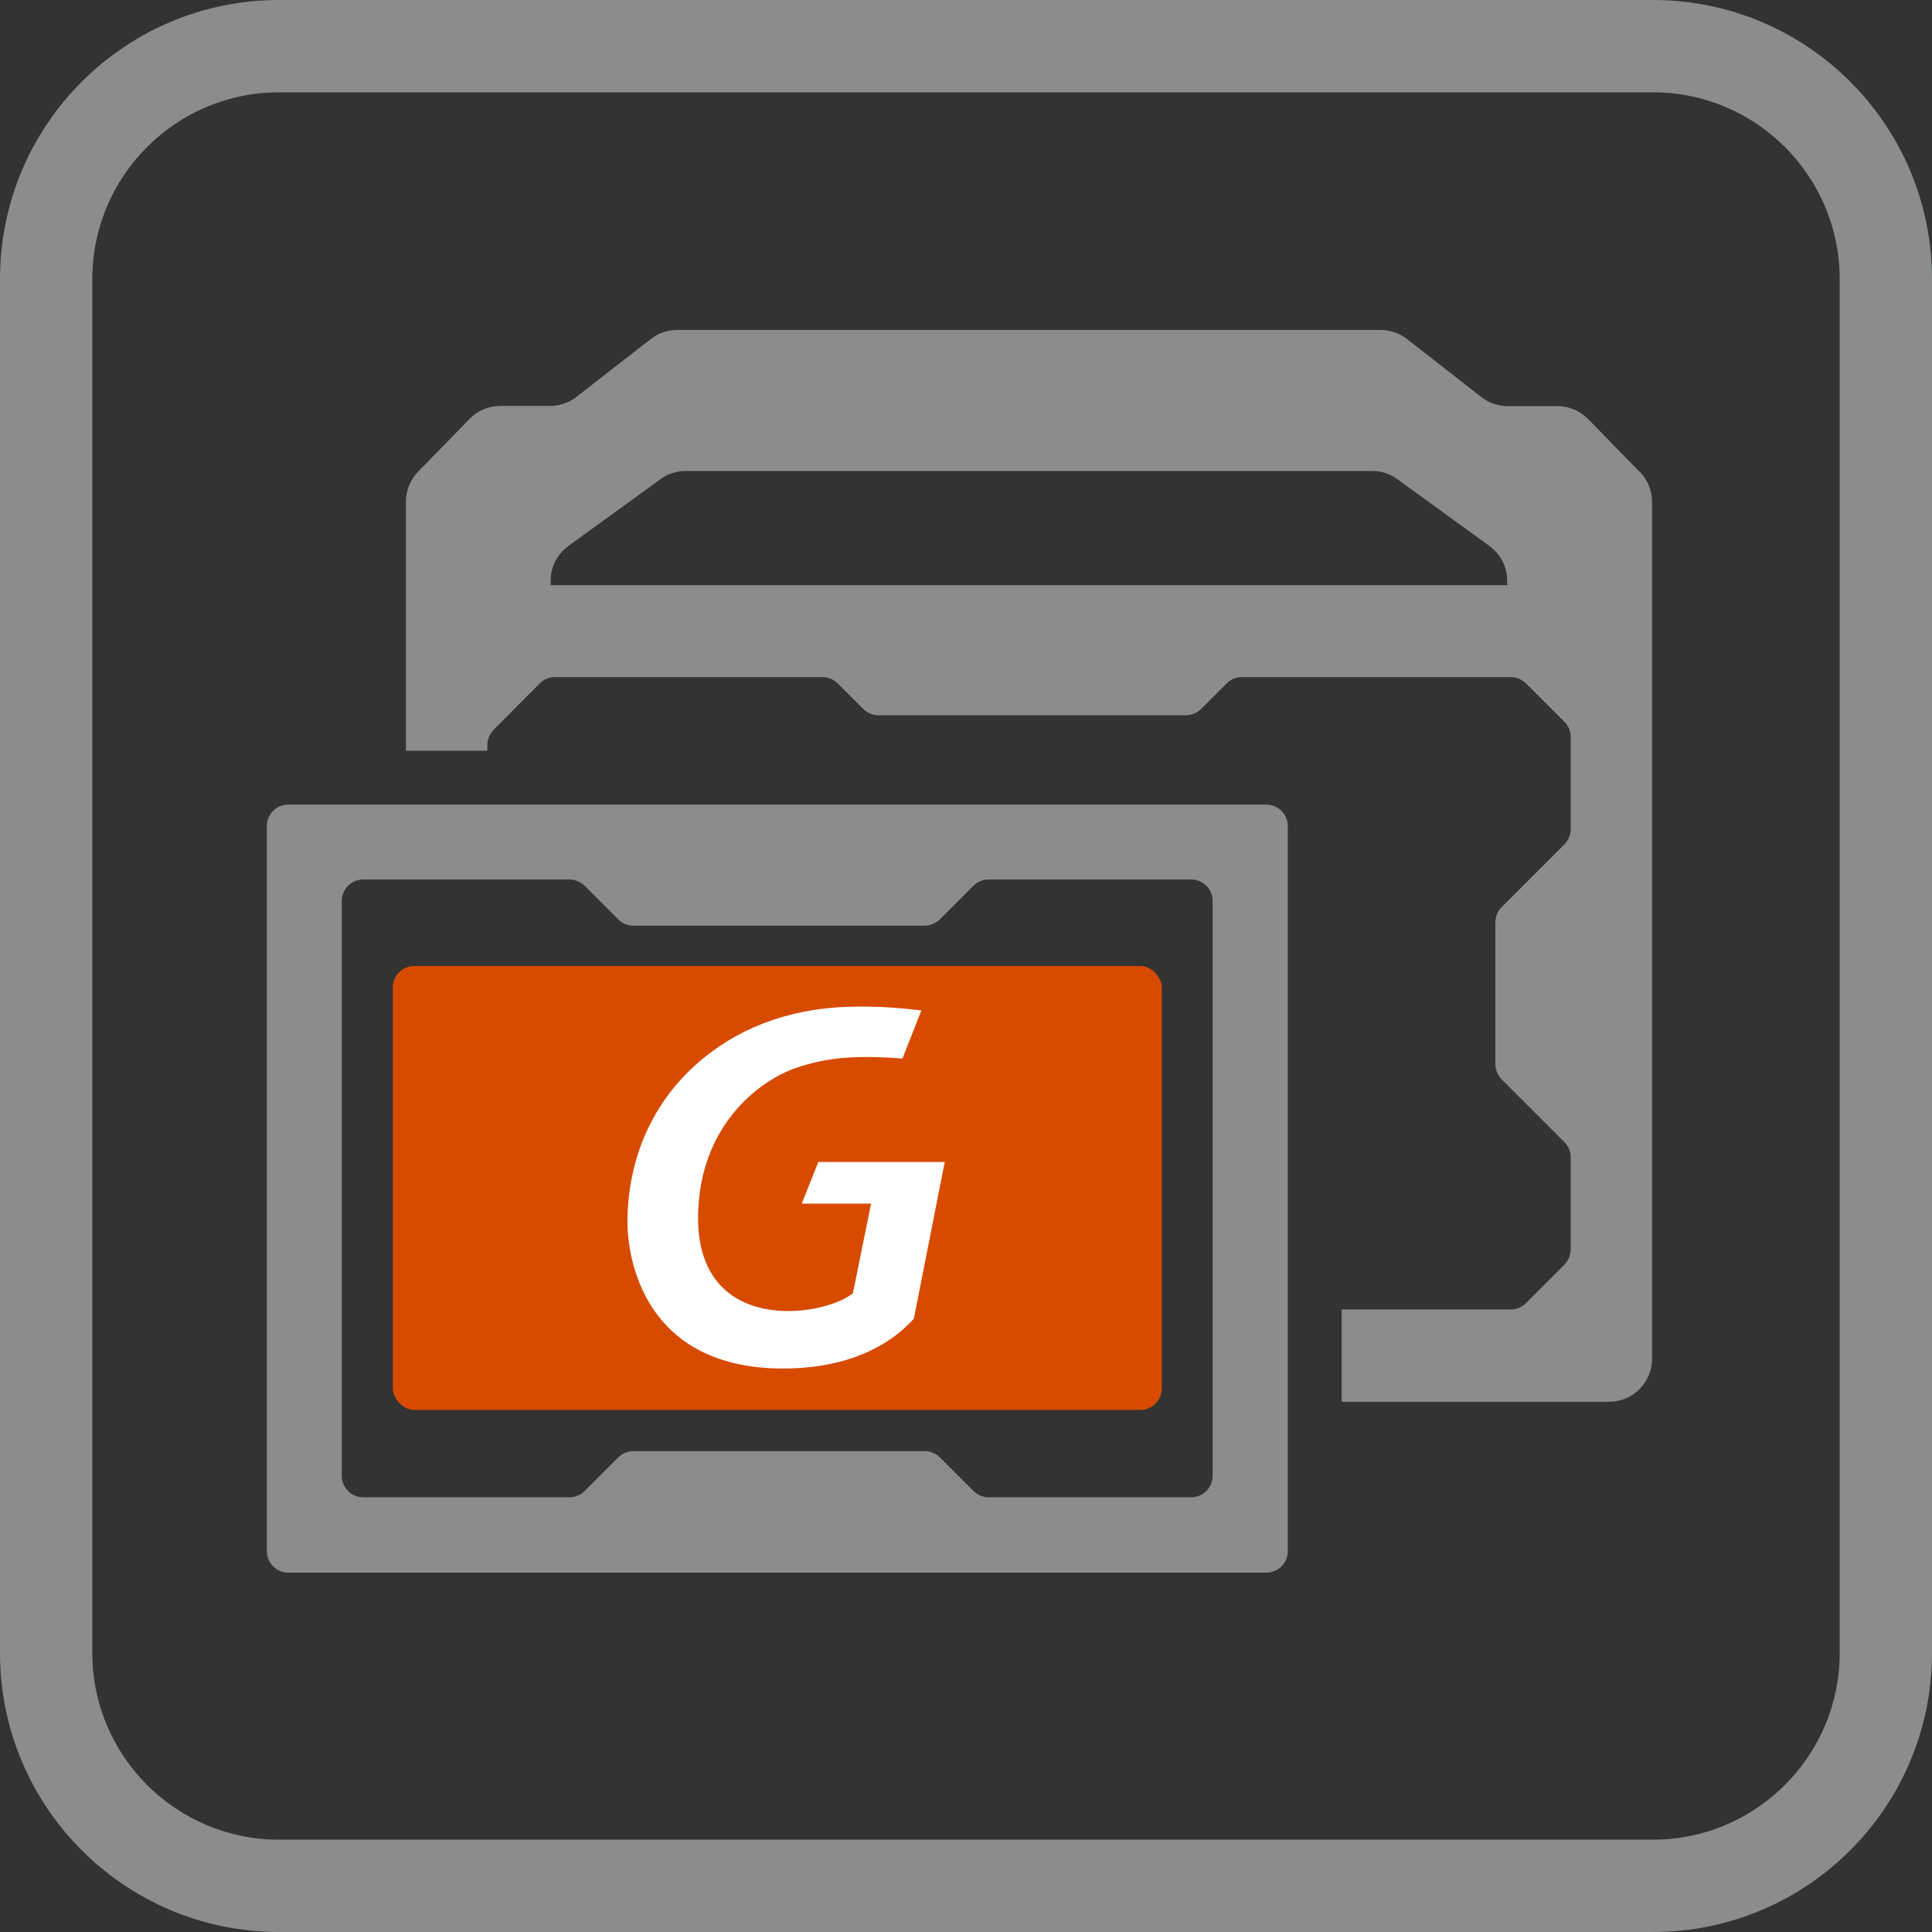
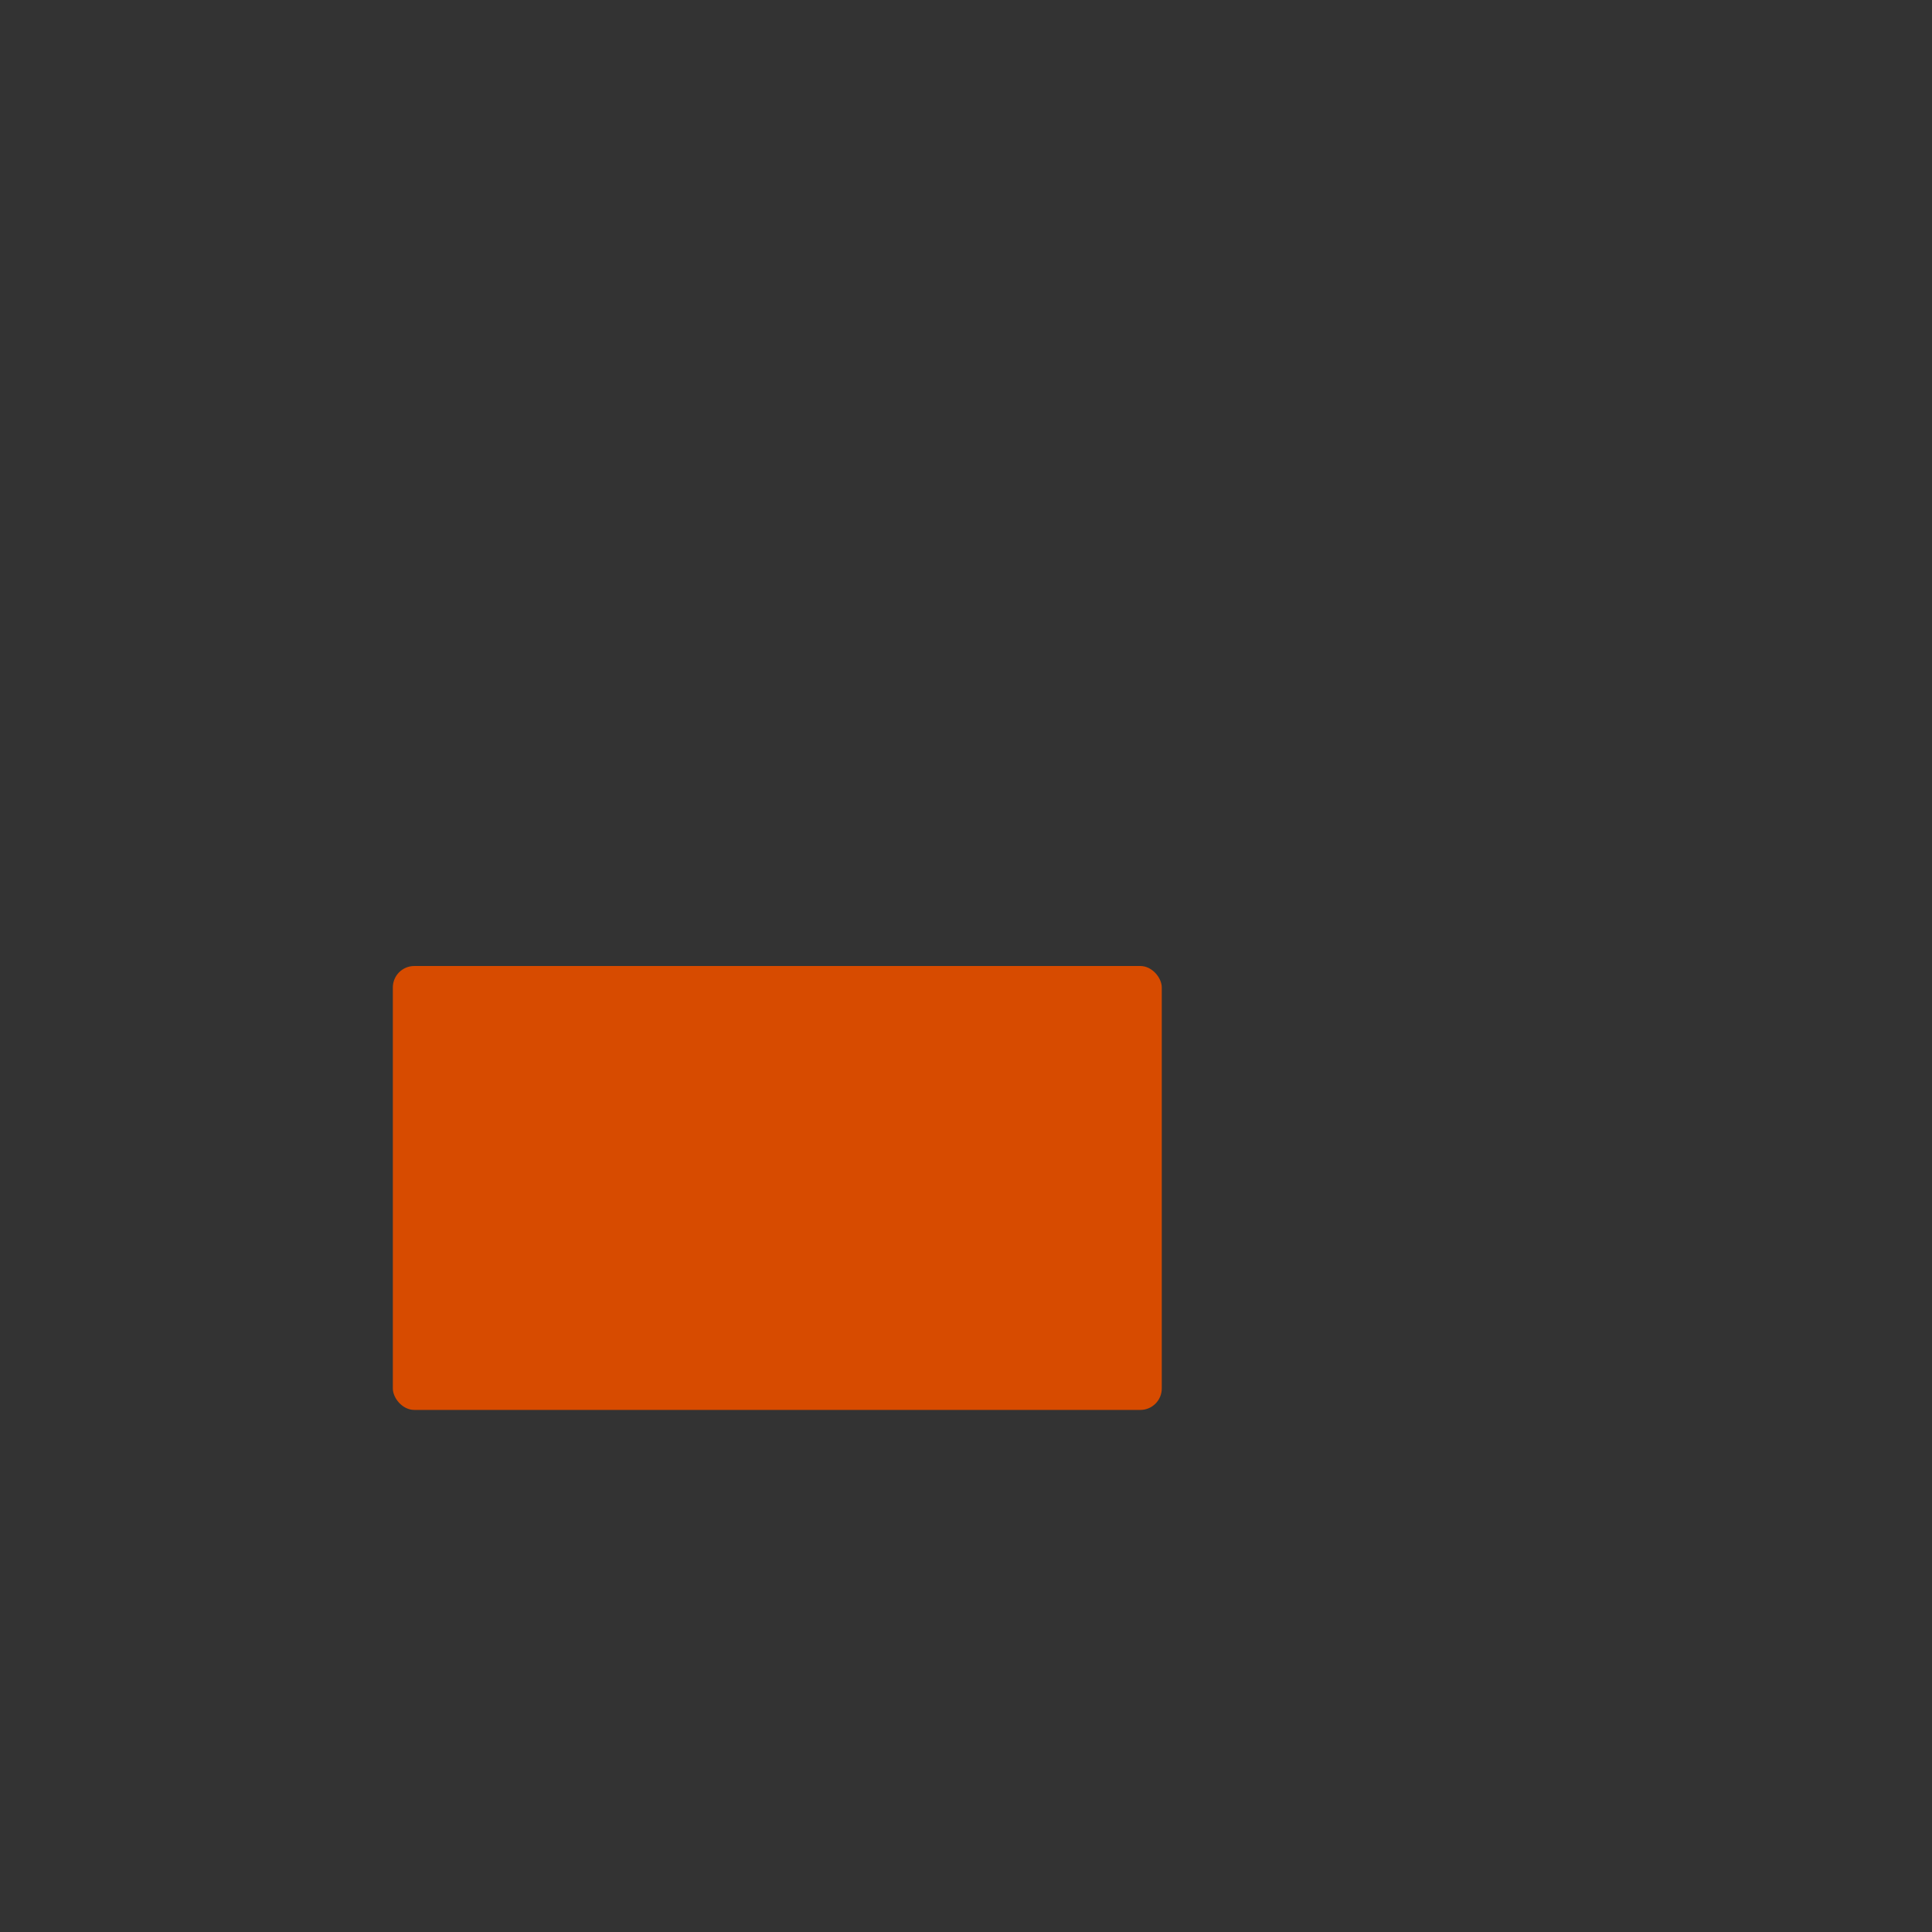
<svg xmlns="http://www.w3.org/2000/svg" viewBox="0 0 90 90">
  <rect x="0" y="0" width="90" height="90" fill="#333333" stroke="none" />
  <defs>
    <style>
      .cls-1 {
        fill: #fff;
      }

      .cls-2 {
        fill: #d74b00;
      }

      .cls-3 {
        fill: #8b8d8d;
      }
    </style>
  </defs>
  <g id="Icon_Border" data-name="Icon Border">
-     <path class="cls-3" d="M77,4.3c4.8,0,8.7,3.9,8.7,8.7v64c0,4.8-3.9,8.7-8.7,8.7H13c-4.8,0-8.7-3.9-8.7-8.7V13c0-4.8,3.9-8.7,8.7-8.7h64M77,0H13C5.82,0,0,5.82,0,13v64c0,7.18,5.82,13,13,13h64c7.18,0,13-5.82,13-13V13c0-7.18-5.82-13-13-13h0Z" />
-   </g>
+     </g>
  <g id="Icon_Design" data-name="Icon Design">
    <rect class="cls-2" x="18.3" y="45" width="35.82" height="20.68" rx="1" ry="1" />
-     <path class="cls-3" d="M12.43,38.48v33.78c0,.55.45,1,1,1h45.56c.55,0,1-.45,1-1v-33.78c0-.55-.45-1-1-1H13.43c-.55,0-1,.45-1,1ZM55.49,69.75h-9.43c-.27,0-.52-.11-.71-.29l-1.57-1.57c-.19-.19-.44-.29-.71-.29h-13.56c-.27,0-.52.11-.71.29l-1.57,1.57c-.19.19-.44.29-.71.29h-9.6c-.55,0-1-.45-1-1v-26.78c0-.55.45-1,1-1h9.6c.27,0,.52.11.71.29l1.57,1.57c.19.19.44.29.71.29h13.56c.27,0,.52-.11.71-.29l1.57-1.57c.19-.19.44-.29.71-.29h9.43c.55,0,1,.45,1,1v26.78c0,.55-.45,1-1,1Z" />
-     <path class="cls-1" d="M37.36,56.07h3.22l-.02.09s-.78,3.85-.83,4.09c-1.45,1.14-7.29,1.95-7.21-3.63.06-4.28,2.97-6.35,4.61-6.89,1.24-.41,2.21-.49,3.23-.49.53,0,1.03.02,1.68.07l.88-2.24c-.98-.11-1.66-.18-2.91-.18-2.89,0-5.33.84-7.25,2.41-2.2,1.8-3.47,4.4-3.53,7.46-.04,1.92.81,6.92,7.12,6.99,2.67.03,4.84-.79,6.22-2.32l1.44-7.3h-5.89l-.76,1.91Z" />
-     <path class="cls-3" d="M76.38,21.98l-2.41-2.47c-.38-.38-.88-.59-1.41-.59h-2.32c-.45,0-.88-.15-1.23-.42l-3.47-2.71h0c-.35-.27-.78-.42-1.23-.42H31.55c-.45,0-.88.15-1.23.42l-3.47,2.7c-.35.27-.78.42-1.23.42h-2.32c-.53,0-1.04.21-1.41.59l-2.41,2.47c-.36.37-.57.87-.57,1.4v11.6h3.79v-.26c0-.27.11-.52.29-.71l2.16-2.17c.19-.19.44-.29.71-.29h12.45c.27,0,.52.11.71.29l1.2,1.2c.19.19.44.29.71.29h14.31c.27,0,.52-.11.71-.29l1.2-1.2c.19-.19.44-.29.71-.29h12.51c.27,0,.52.11.71.29l1.8,1.8c.19.19.29.44.29.71v4.28c0,.27-.11.52-.29.71l-2.93,2.93c-.19.19-.29.44-.29.71v6.6c0,.27.11.52.29.71l2.93,2.93c.19.19.29.44.29.71v4.28c0,.27-.11.52-.29.71l-1.8,1.8c-.19.19-.44.29-.71.29h-7.87v4.3h12.46c1.1,0,2-.9,2-2V23.38c0-.52-.2-1.02-.57-1.4ZM70.21,27.26H25.65v-.21c0-.64.31-1.24.83-1.62l4.29-3.11c.34-.25.75-.38,1.17-.38h31.98c.42,0,.83.13,1.17.38l4.29,3.11c.52.38.83.98.83,1.62v.21Z" />
  </g>
</svg>